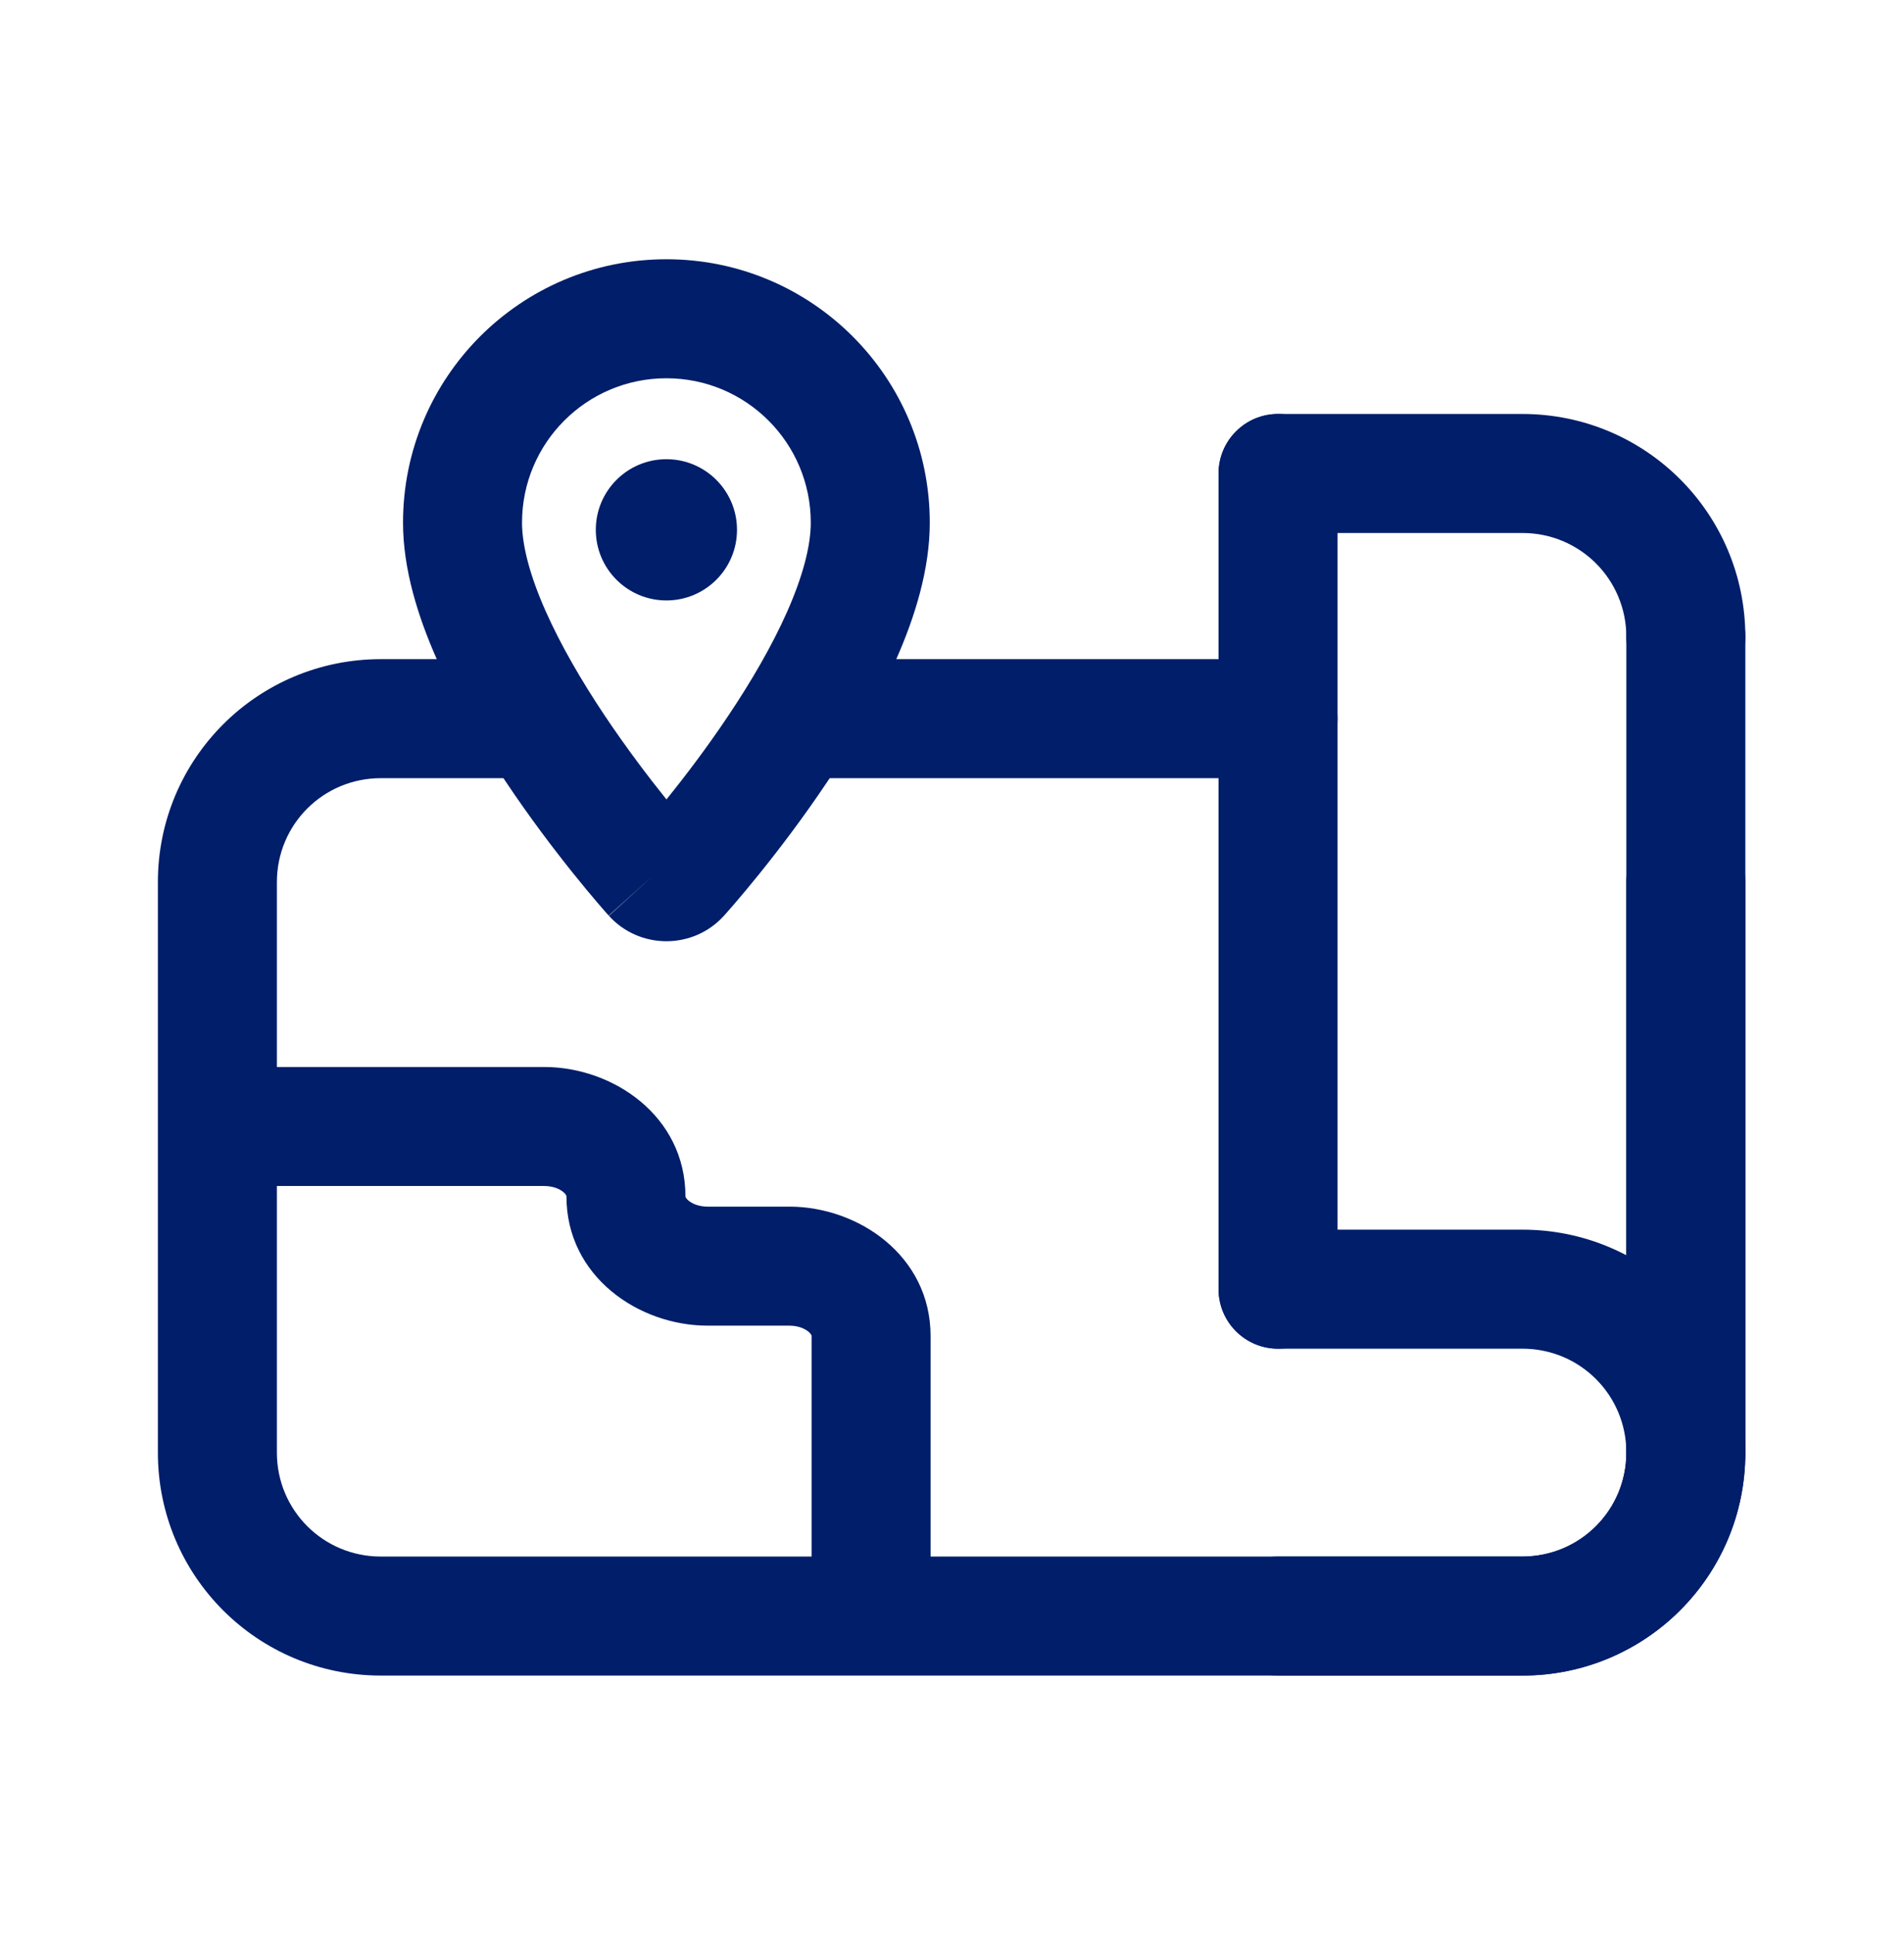
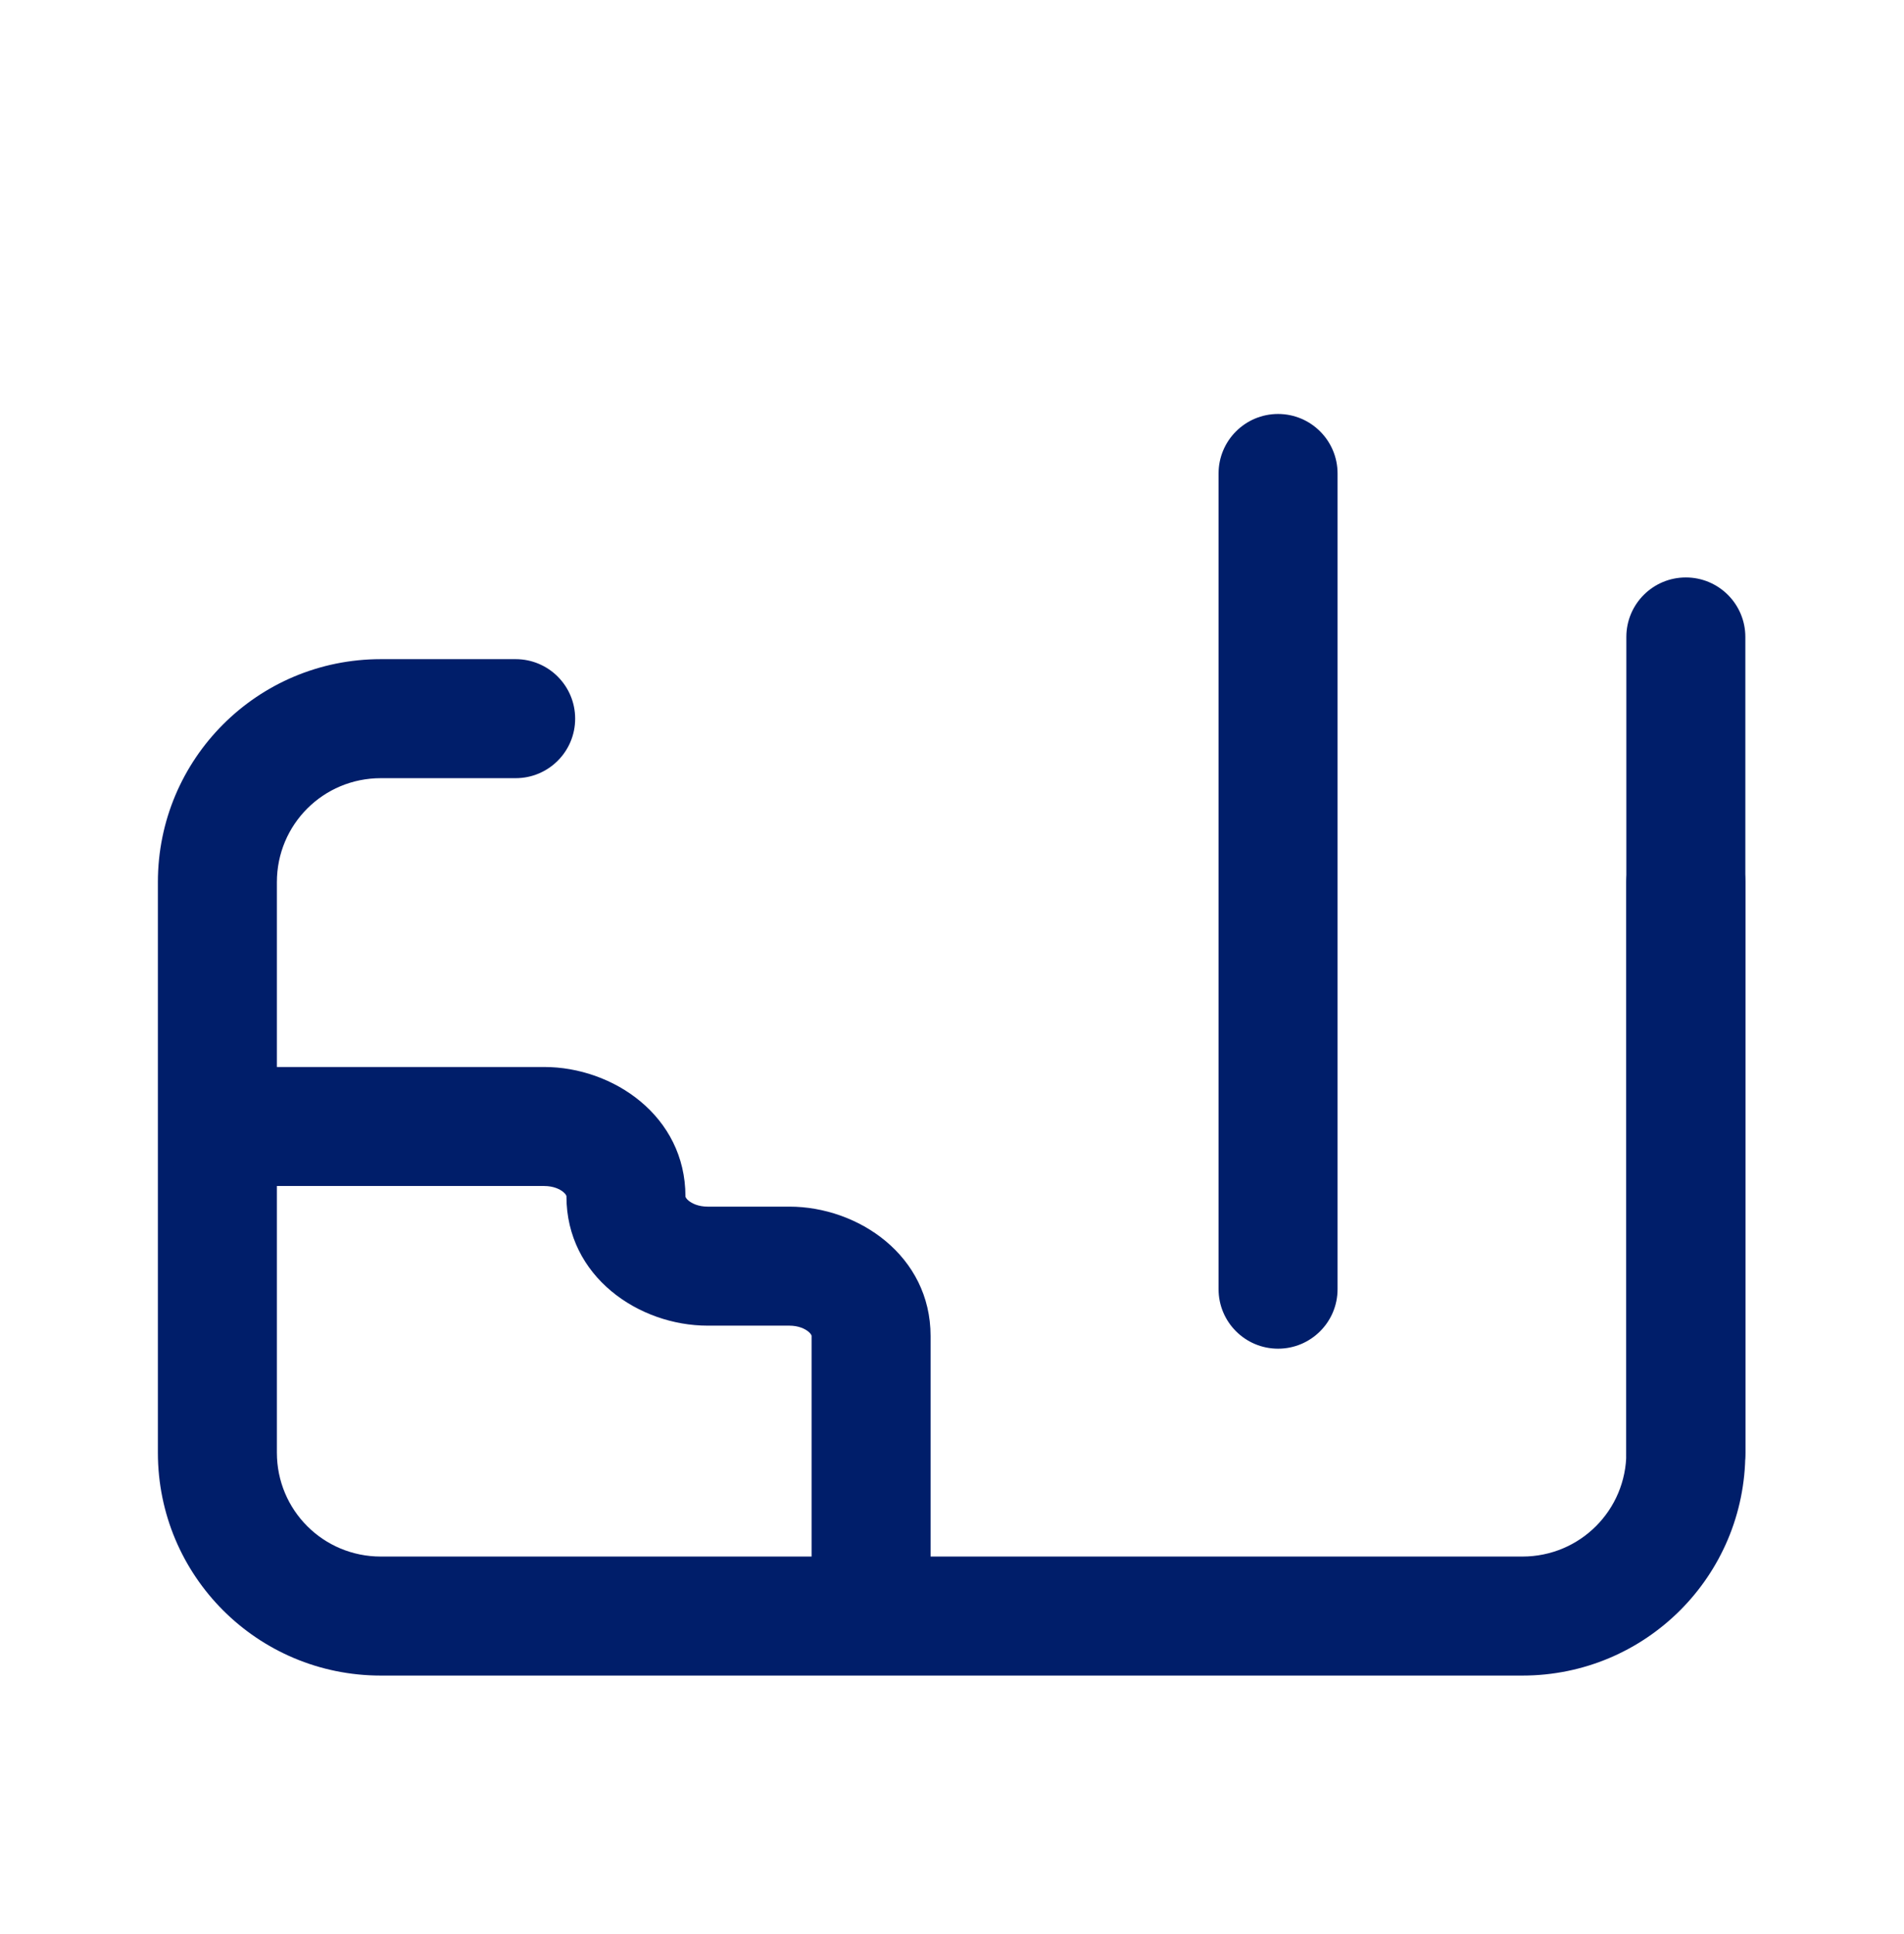
<svg xmlns="http://www.w3.org/2000/svg" width="64" height="65" viewBox="0 0 64 65" fill="none">
  <path fill-rule="evenodd" clip-rule="evenodd" d="M5.307 29.647C5.307 25.502 8.655 22.153 12.8 22.153H17.333C18.438 22.153 19.333 23.049 19.333 24.153C19.333 25.258 18.438 26.153 17.333 26.153H12.8C10.864 26.153 9.307 27.711 9.307 29.647V48.82C9.307 50.755 10.864 52.313 12.8 52.313H51.173C53.109 52.313 54.667 50.755 54.667 48.82V29.647C54.667 28.542 55.562 27.647 56.667 27.647C57.771 27.647 58.667 28.542 58.667 29.647V48.82C58.667 52.965 55.318 56.313 51.173 56.313H12.8C8.655 56.313 5.307 52.965 5.307 48.82V29.647Z" fill="#001E6A" />
-   <path fill-rule="evenodd" clip-rule="evenodd" d="M25.387 24.153C25.387 23.049 26.282 22.153 27.387 22.153H42.96C44.065 22.153 44.96 23.049 44.96 24.153C44.96 25.258 44.065 26.153 42.96 26.153H27.387C26.282 26.153 25.387 25.258 25.387 24.153Z" fill="#001E6A" />
-   <path fill-rule="evenodd" clip-rule="evenodd" d="M40.96 43.327C40.96 42.222 41.855 41.327 42.96 41.327H51.173C55.318 41.327 58.667 44.675 58.667 48.82C58.667 52.965 55.318 56.313 51.173 56.313H42.96C41.855 56.313 40.96 55.418 40.96 54.313C40.96 53.209 41.855 52.313 42.96 52.313H51.173C53.109 52.313 54.667 50.755 54.667 48.82C54.667 46.885 53.109 45.327 51.173 45.327H42.96C41.855 45.327 40.96 44.431 40.96 43.327Z" fill="#001E6A" />
-   <path fill-rule="evenodd" clip-rule="evenodd" d="M40.96 15.913C40.96 14.809 41.855 13.913 42.96 13.913H51.173C55.318 13.913 58.667 17.262 58.667 21.407C58.667 22.511 57.771 23.407 56.667 23.407C55.562 23.407 54.667 22.511 54.667 21.407C54.667 19.471 53.109 17.913 51.173 17.913H42.96C41.855 17.913 40.96 17.018 40.96 15.913Z" fill="#001E6A" />
  <path fill-rule="evenodd" clip-rule="evenodd" d="M56.667 19.407C57.771 19.407 58.667 20.302 58.667 21.407V48.82C58.667 49.925 57.771 50.82 56.667 50.82C55.562 50.82 54.667 49.925 54.667 48.82V21.407C54.667 20.302 55.562 19.407 56.667 19.407Z" fill="#001E6A" />
  <path fill-rule="evenodd" clip-rule="evenodd" d="M42.96 13.913C44.065 13.913 44.96 14.809 44.96 15.913V43.327C44.96 44.431 44.065 45.327 42.96 45.327C41.855 45.327 40.96 44.431 40.96 43.327V15.913C40.96 14.809 41.855 13.913 42.96 13.913Z" fill="#001E6A" />
  <path fill-rule="evenodd" clip-rule="evenodd" d="M5.333 37.86C5.333 36.755 6.229 35.86 7.333 35.86H18.293C20.606 35.86 23.04 37.508 23.04 40.207C23.04 40.215 23.041 40.223 23.049 40.24C23.059 40.26 23.084 40.3 23.141 40.348C23.257 40.447 23.478 40.553 23.787 40.553H26.533C28.846 40.553 31.28 42.201 31.28 44.9V54.287C31.28 55.391 30.384 56.287 29.28 56.287C28.175 56.287 27.28 55.391 27.28 54.287V44.9C27.28 44.892 27.279 44.884 27.271 44.867C27.261 44.847 27.236 44.807 27.179 44.759C27.063 44.66 26.842 44.553 26.533 44.553H23.787C21.474 44.553 19.04 42.906 19.04 40.207C19.04 40.199 19.039 40.191 19.031 40.174C19.021 40.154 18.996 40.114 18.939 40.066C18.823 39.966 18.602 39.86 18.293 39.86H7.333C6.229 39.86 5.333 38.965 5.333 37.86Z" fill="#001E6A" />
-   <path fill-rule="evenodd" clip-rule="evenodd" d="M13.547 17.567C13.547 12.675 17.509 8.713 22.4 8.713C27.291 8.713 31.253 12.675 31.253 17.567C31.253 19.138 30.751 20.742 30.12 22.169C29.478 23.619 28.637 25.033 27.816 26.262C26.174 28.717 24.503 30.591 24.333 30.779C23.298 31.921 21.492 31.918 20.46 30.771L21.947 29.433L20.467 30.779C20.293 30.587 18.623 28.703 16.983 26.244C16.162 25.014 15.322 23.6 14.681 22.152C14.051 20.73 13.547 19.13 13.547 17.567ZM22.4 12.713C19.718 12.713 17.547 14.885 17.547 17.567C17.547 18.329 17.809 19.339 18.338 20.532C18.855 21.7 19.564 22.906 20.31 24.025C21.061 25.149 21.82 26.144 22.402 26.868C22.984 26.147 23.742 25.158 24.491 24.038C25.236 22.924 25.945 21.719 26.462 20.551C26.989 19.358 27.253 18.342 27.253 17.567C27.253 14.885 25.082 12.713 22.4 12.713Z" fill="#001E6A" />
-   <path d="M22.4 20.18C23.711 20.18 24.773 19.117 24.773 17.807C24.773 16.496 23.711 15.433 22.4 15.433C21.089 15.433 20.027 16.496 20.027 17.807C20.027 19.117 21.089 20.18 22.4 20.18Z" fill="#001E6A" />
</svg>